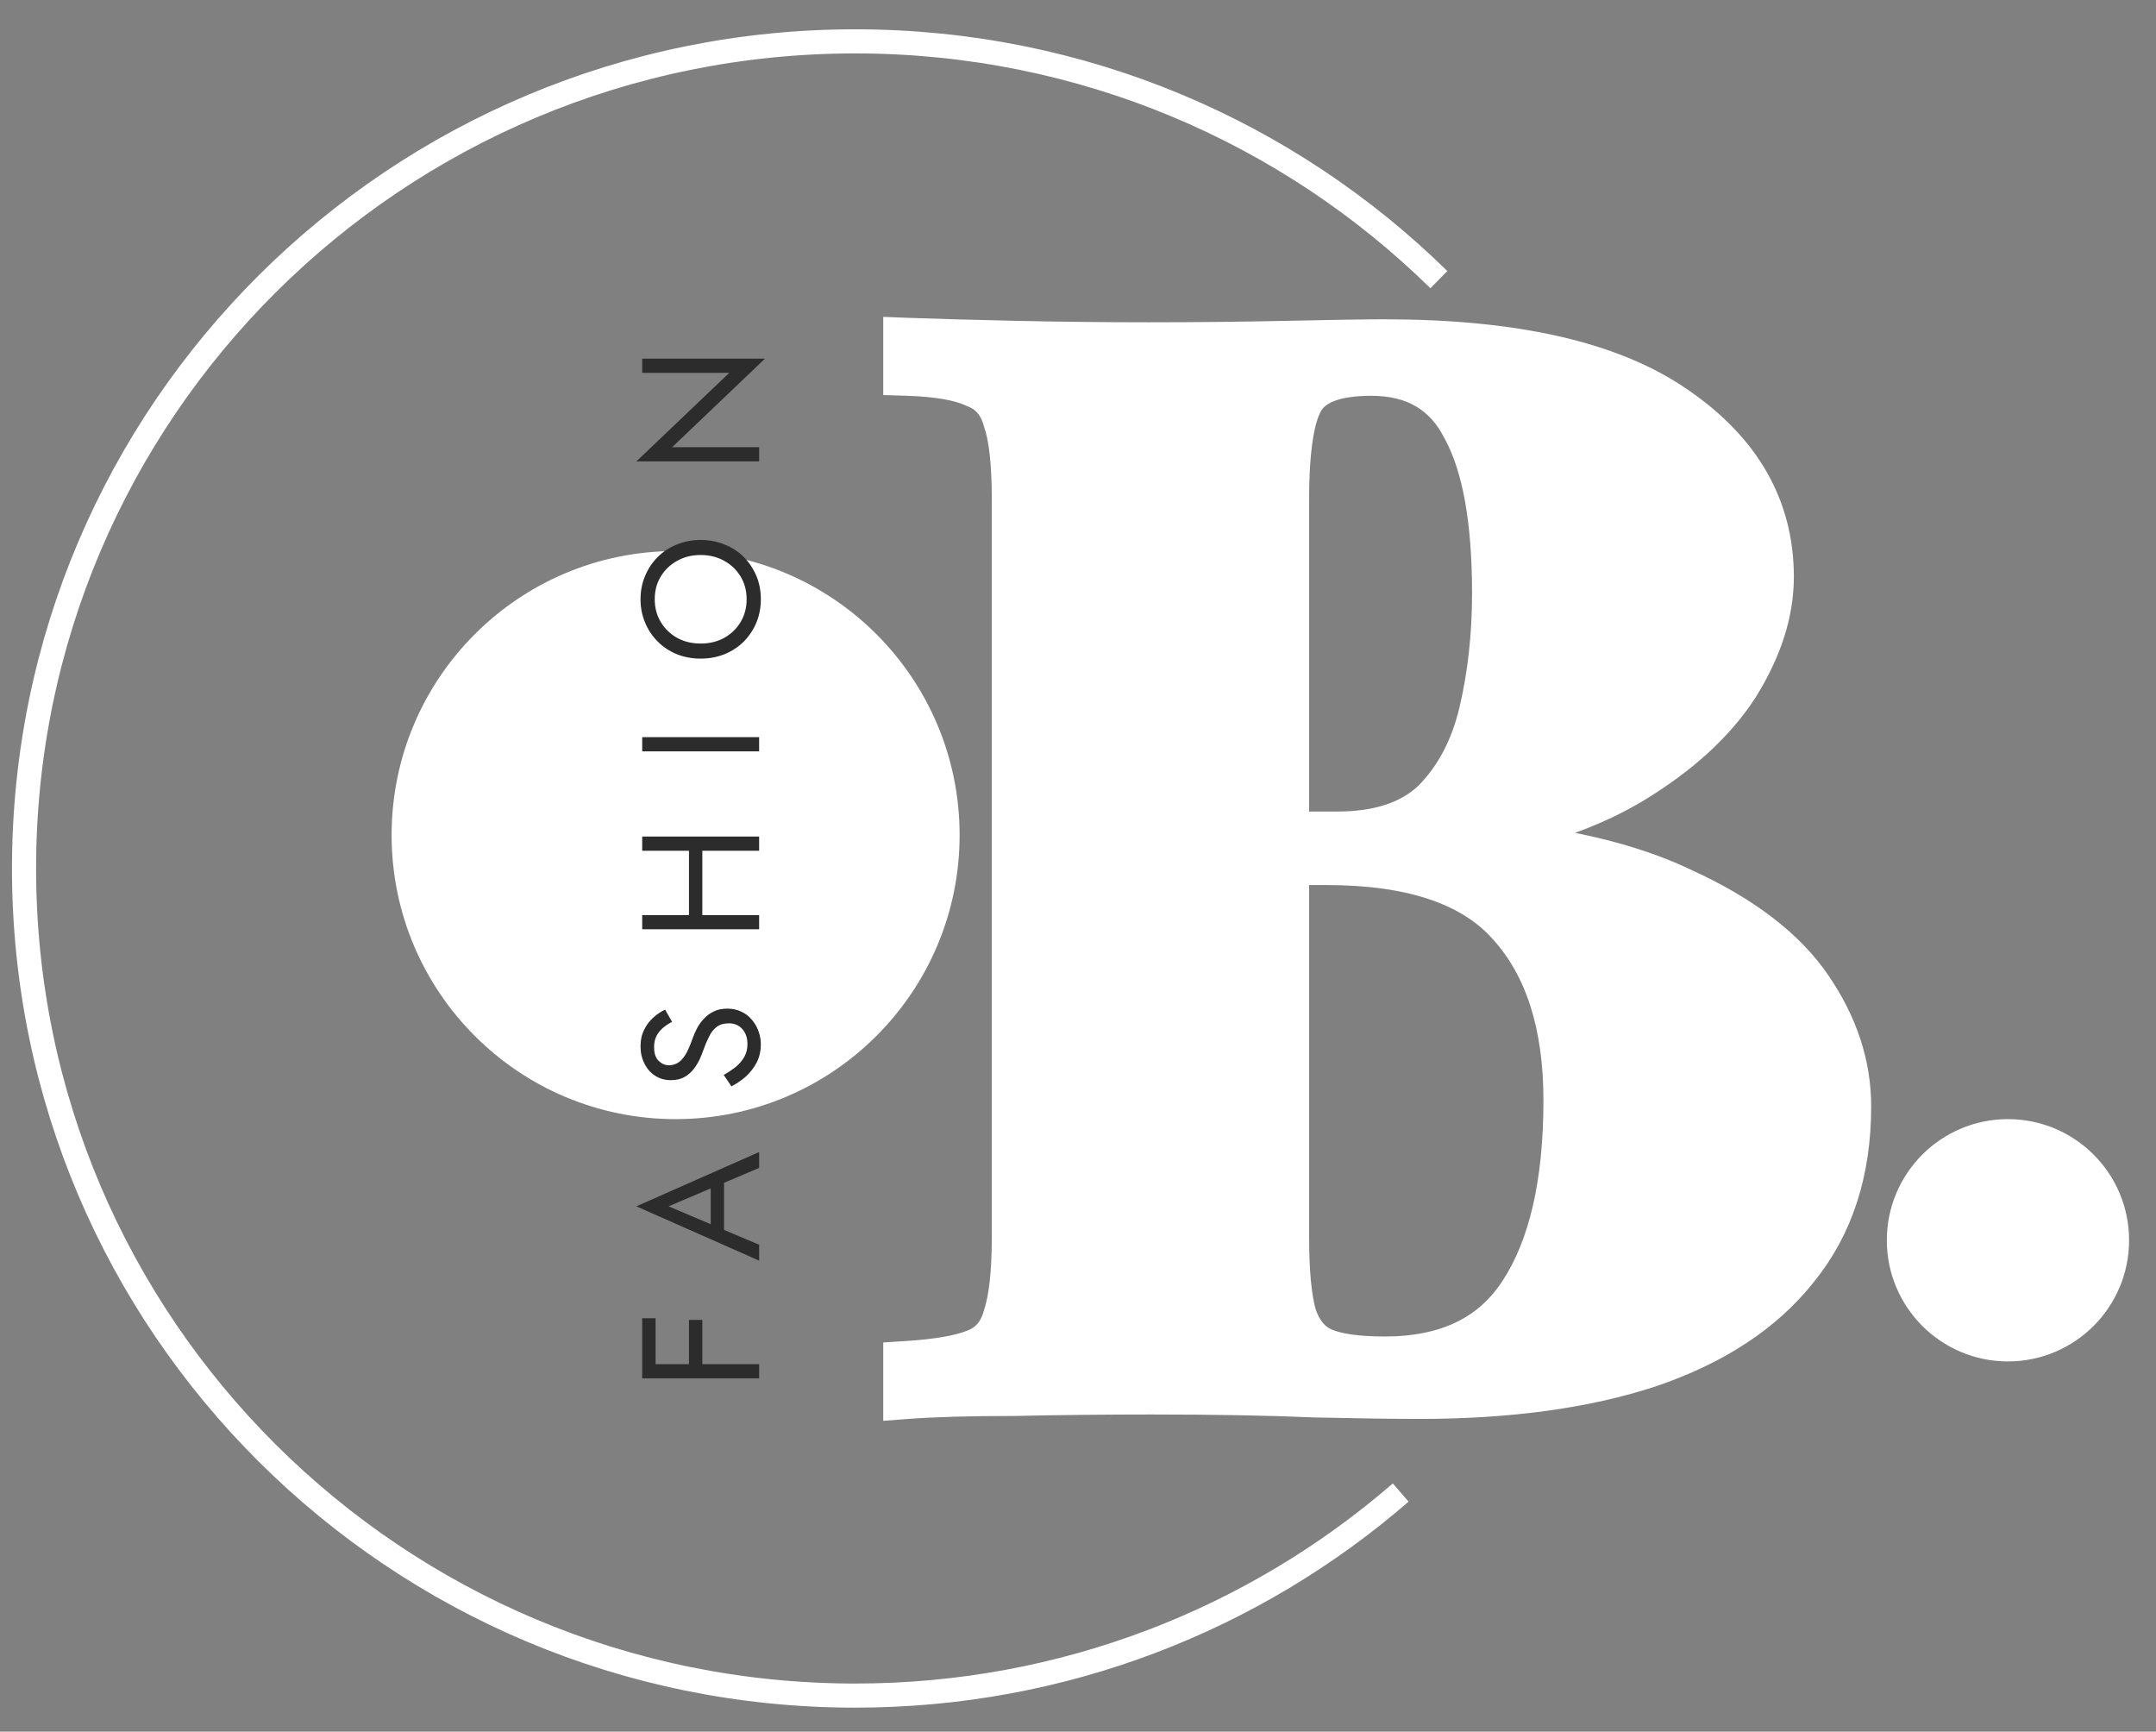
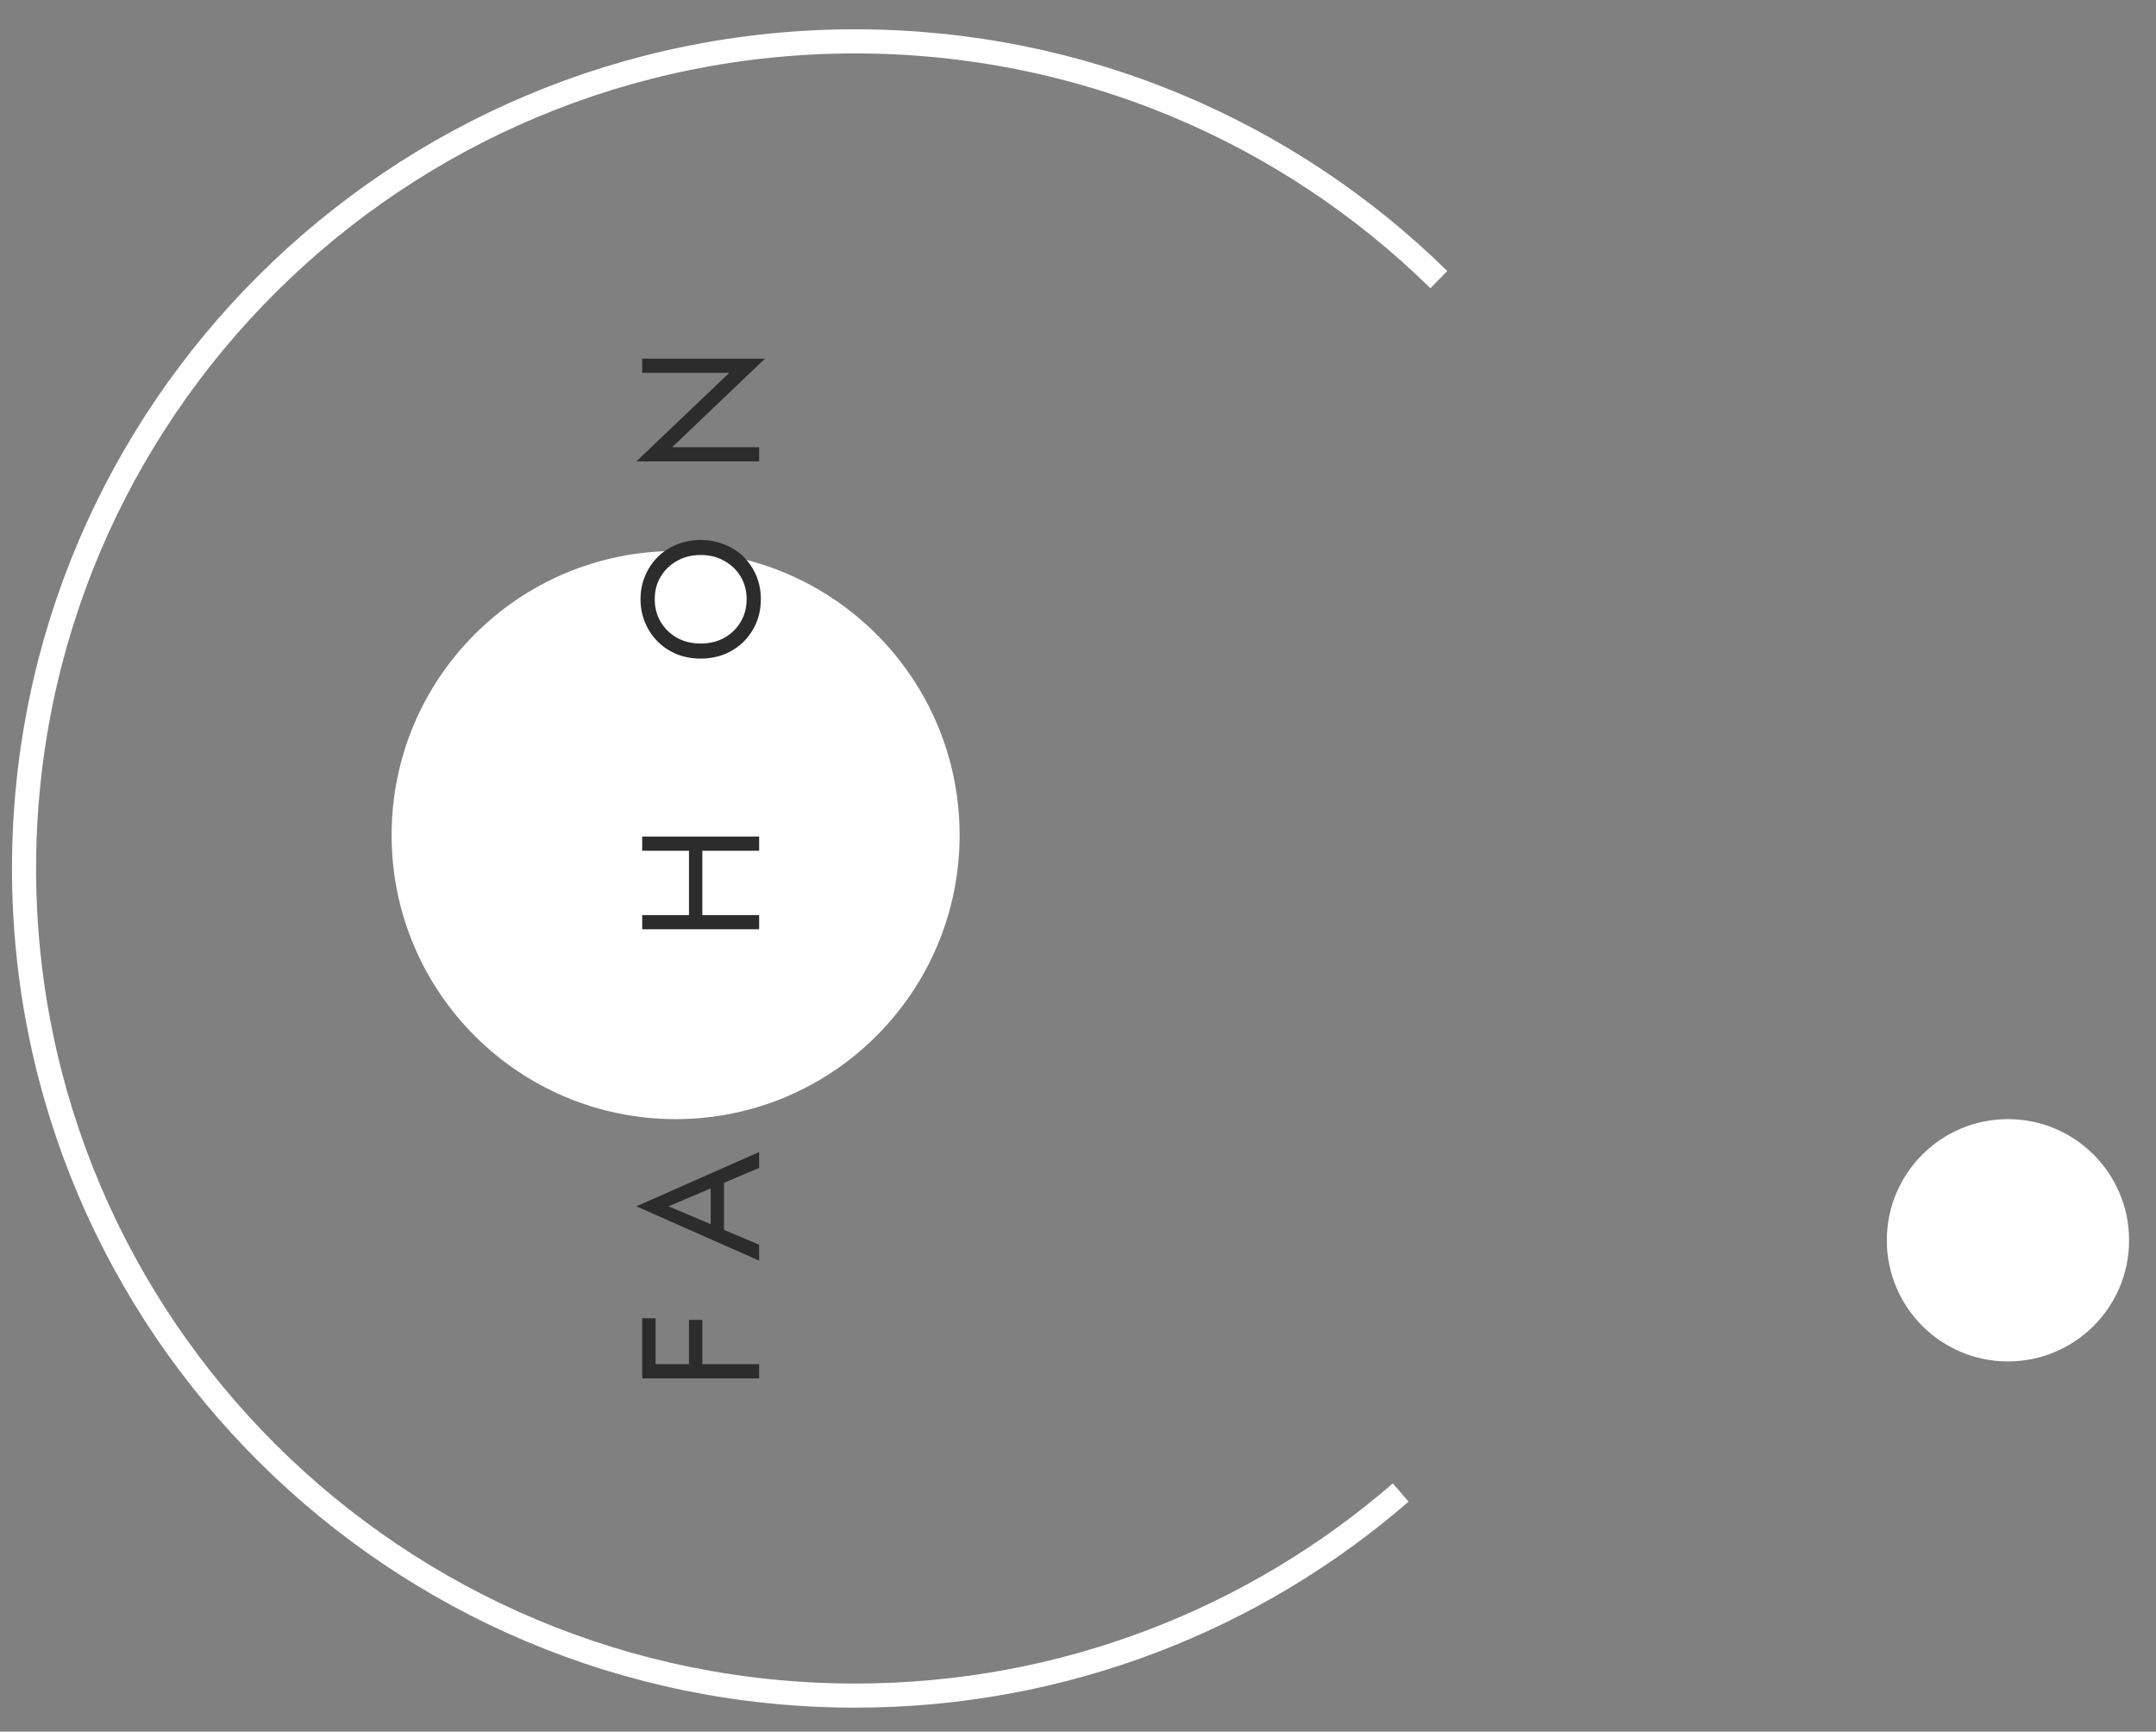
<svg xmlns="http://www.w3.org/2000/svg" width="66" height="53" viewBox="0 0 66 53" fill="none">
  <rect x="0" y="0" width="66" height="53" fill="#808080" stroke="none" />
  <path d="M44.047 8.559C39.453 4.049 33.143 1.266 26.18 1.266C12.128 1.266 0.736 12.6 0.736 26.581C0.736 40.563 12.128 51.897 26.18 51.897C32.57 51.897 38.41 49.553 42.879 45.682" stroke="white" stroke-width="0.738" />
-   <path d="M27.79 10.097L27.407 10.082V10.465V11.376V11.733L27.764 11.744C28.691 11.774 29.328 11.894 29.714 12.074L29.727 12.08L29.741 12.085C30.104 12.222 30.347 12.486 30.47 12.931L30.474 12.943L30.478 12.955C30.638 13.408 30.73 14.175 30.73 15.29V37.867C30.73 38.948 30.639 39.719 30.476 40.208L30.473 40.217L30.47 40.226C30.347 40.67 30.104 40.935 29.741 41.071L29.74 41.071L29.733 41.074C29.334 41.234 28.683 41.353 27.753 41.413L27.407 41.435V41.781V42.691V43.089L27.803 43.059C28.61 42.999 29.692 42.969 31.053 42.969V42.969L31.062 42.969C32.424 42.939 33.817 42.924 35.241 42.924C37.18 42.924 38.843 42.954 40.232 43.014L40.232 43.014L40.24 43.015C41.636 43.045 42.702 43.06 43.434 43.06C46.192 43.06 48.569 42.739 50.559 42.086L50.559 42.086L50.562 42.085C52.584 41.401 54.152 40.38 55.237 39.008C56.361 37.627 56.912 35.902 56.912 33.861C56.912 32.533 56.489 31.263 55.664 30.057C54.825 28.831 53.473 27.809 51.648 26.973C50.297 26.321 48.615 25.866 46.612 25.6C47.946 25.256 49.105 24.794 50.086 24.21L50.088 24.209C51.579 23.308 52.704 22.285 53.44 21.133L53.44 21.133L53.443 21.129C54.168 19.962 54.545 18.803 54.545 17.657C54.545 15.423 53.482 13.602 51.425 12.209C49.393 10.812 46.361 10.142 42.387 10.142C41.806 10.142 40.816 10.157 39.42 10.188L39.42 10.188C38.058 10.218 36.634 10.233 35.15 10.233C33.787 10.233 32.424 10.218 31.062 10.188C29.697 10.157 28.607 10.127 27.79 10.097ZM39.706 37.867V26.72H40.612C43.204 26.72 44.958 27.347 45.979 28.506L45.979 28.506L45.983 28.51C47.055 29.695 47.617 31.401 47.617 33.679C47.617 36.191 47.167 38.083 46.311 39.395L46.31 39.396C45.512 40.635 44.232 41.275 42.387 41.275C41.553 41.275 40.976 41.184 40.621 41.032C40.318 40.902 40.076 40.638 39.918 40.171C39.782 39.674 39.706 38.912 39.706 37.867ZM40.931 25.208H39.706V15.29C39.706 14.512 39.748 13.877 39.827 13.38C39.907 12.875 40.022 12.544 40.148 12.35C40.374 12 40.914 11.745 41.977 11.745C42.608 11.745 43.124 11.877 43.541 12.125C43.958 12.373 44.299 12.748 44.561 13.27L44.56 13.27L44.566 13.281C45.129 14.323 45.432 15.933 45.432 18.158C45.432 19.436 45.298 20.636 45.032 21.758C44.773 22.825 44.317 23.67 43.677 24.312C43.069 24.892 42.172 25.208 40.931 25.208Z" fill="white" stroke="white" stroke-width="0.738" />
  <circle cx="20.682" cy="25.559" r="8.325" fill="white" stroke="white" stroke-width="0.738" />
  <circle cx="61.468" cy="37.961" r="3.339" fill="white" stroke="white" stroke-width="0.738" />
  <path d="M20.069 41.948H19.659V40.347H20.069V41.948ZM21.5 41.948H21.091V40.398H21.5V41.948ZM19.659 42.188V41.753H23.239V42.188H19.659Z" fill="#2C2C2C" />
  <path d="M22.165 37.858L21.756 37.704V36.119L22.165 35.966V37.858ZM20.467 36.922L21.889 37.525L21.981 37.566L23.239 38.098V38.584L19.48 36.922L23.239 35.26V35.746L22.012 36.267L21.91 36.308L20.467 36.922Z" fill="#2C2C2C" />
-   <path d="M22.155 32.901C22.298 32.819 22.424 32.734 22.534 32.646C22.643 32.554 22.728 32.451 22.789 32.339C22.851 32.226 22.881 32.098 22.881 31.955C22.881 31.764 22.828 31.611 22.723 31.495C22.617 31.379 22.482 31.321 22.319 31.321C22.159 31.321 22.031 31.358 21.935 31.433C21.84 31.509 21.763 31.607 21.705 31.73C21.644 31.849 21.589 31.977 21.541 32.114C21.511 32.202 21.471 32.301 21.424 32.41C21.373 32.52 21.309 32.623 21.235 32.722C21.156 32.821 21.061 32.903 20.948 32.968C20.836 33.029 20.698 33.06 20.534 33.06C20.357 33.06 20.198 33.016 20.058 32.927C19.919 32.838 19.809 32.715 19.731 32.559C19.649 32.402 19.608 32.223 19.608 32.022C19.608 31.827 19.646 31.659 19.721 31.515C19.792 31.369 19.886 31.244 20.002 31.142C20.114 31.04 20.234 30.96 20.36 30.902L20.575 31.275C20.486 31.319 20.399 31.376 20.314 31.444C20.229 31.512 20.159 31.596 20.104 31.694C20.05 31.79 20.023 31.907 20.023 32.047C20.023 32.242 20.07 32.383 20.166 32.472C20.258 32.56 20.362 32.605 20.478 32.605C20.576 32.605 20.669 32.579 20.754 32.528C20.836 32.477 20.914 32.392 20.989 32.272C21.061 32.15 21.132 31.984 21.204 31.776C21.238 31.681 21.282 31.58 21.337 31.474C21.391 31.369 21.461 31.272 21.547 31.183C21.628 31.091 21.729 31.016 21.848 30.958C21.964 30.9 22.104 30.871 22.268 30.871C22.424 30.871 22.566 30.902 22.692 30.963C22.818 31.021 22.926 31.103 23.014 31.209C23.103 31.311 23.171 31.428 23.219 31.561C23.267 31.691 23.291 31.827 23.291 31.971C23.291 32.165 23.25 32.346 23.168 32.513C23.082 32.676 22.972 32.821 22.835 32.947C22.695 33.07 22.547 33.171 22.39 33.249L22.155 32.901Z" fill="#2C2C2C" />
  <path d="M21.5 28.202H21.091V25.747H21.5V28.202ZM19.659 26.039V25.604H23.239V26.039H19.659ZM19.659 28.442V28.008H23.239V28.442H19.659Z" fill="#2C2C2C" />
-   <path d="M19.659 22.997V22.562H23.239V22.997H19.659Z" fill="#2C2C2C" />
  <path d="M21.449 19.697C21.719 19.697 21.959 19.639 22.17 19.523C22.382 19.404 22.549 19.242 22.672 19.038C22.794 18.833 22.856 18.601 22.856 18.342C22.856 18.079 22.794 17.848 22.672 17.646C22.549 17.442 22.382 17.282 22.17 17.166C21.959 17.046 21.719 16.987 21.449 16.987C21.18 16.987 20.94 17.046 20.728 17.166C20.517 17.282 20.35 17.442 20.227 17.646C20.104 17.848 20.043 18.079 20.043 18.342C20.043 18.601 20.104 18.833 20.227 19.038C20.35 19.242 20.517 19.404 20.728 19.523C20.94 19.639 21.18 19.697 21.449 19.697ZM21.449 20.158C21.187 20.158 20.945 20.113 20.723 20.025C20.498 19.933 20.304 19.805 20.14 19.641C19.973 19.477 19.843 19.285 19.751 19.063C19.656 18.841 19.608 18.601 19.608 18.342C19.608 18.079 19.656 17.839 19.751 17.621C19.843 17.399 19.973 17.207 20.14 17.043C20.304 16.879 20.498 16.753 20.723 16.665C20.945 16.573 21.187 16.526 21.449 16.526C21.709 16.526 21.951 16.573 22.176 16.665C22.401 16.753 22.597 16.879 22.764 17.043C22.927 17.207 23.057 17.399 23.152 17.621C23.244 17.839 23.291 18.079 23.291 18.342C23.291 18.601 23.244 18.841 23.152 19.063C23.057 19.285 22.927 19.477 22.764 19.641C22.597 19.805 22.401 19.933 22.176 20.025C21.951 20.113 21.709 20.158 21.449 20.158Z" fill="#2C2C2C" />
  <path d="M19.659 11.412V10.977H23.418L20.575 13.688H23.239V14.123H19.48L22.324 11.412H19.659Z" fill="#2C2C2C" />
</svg>